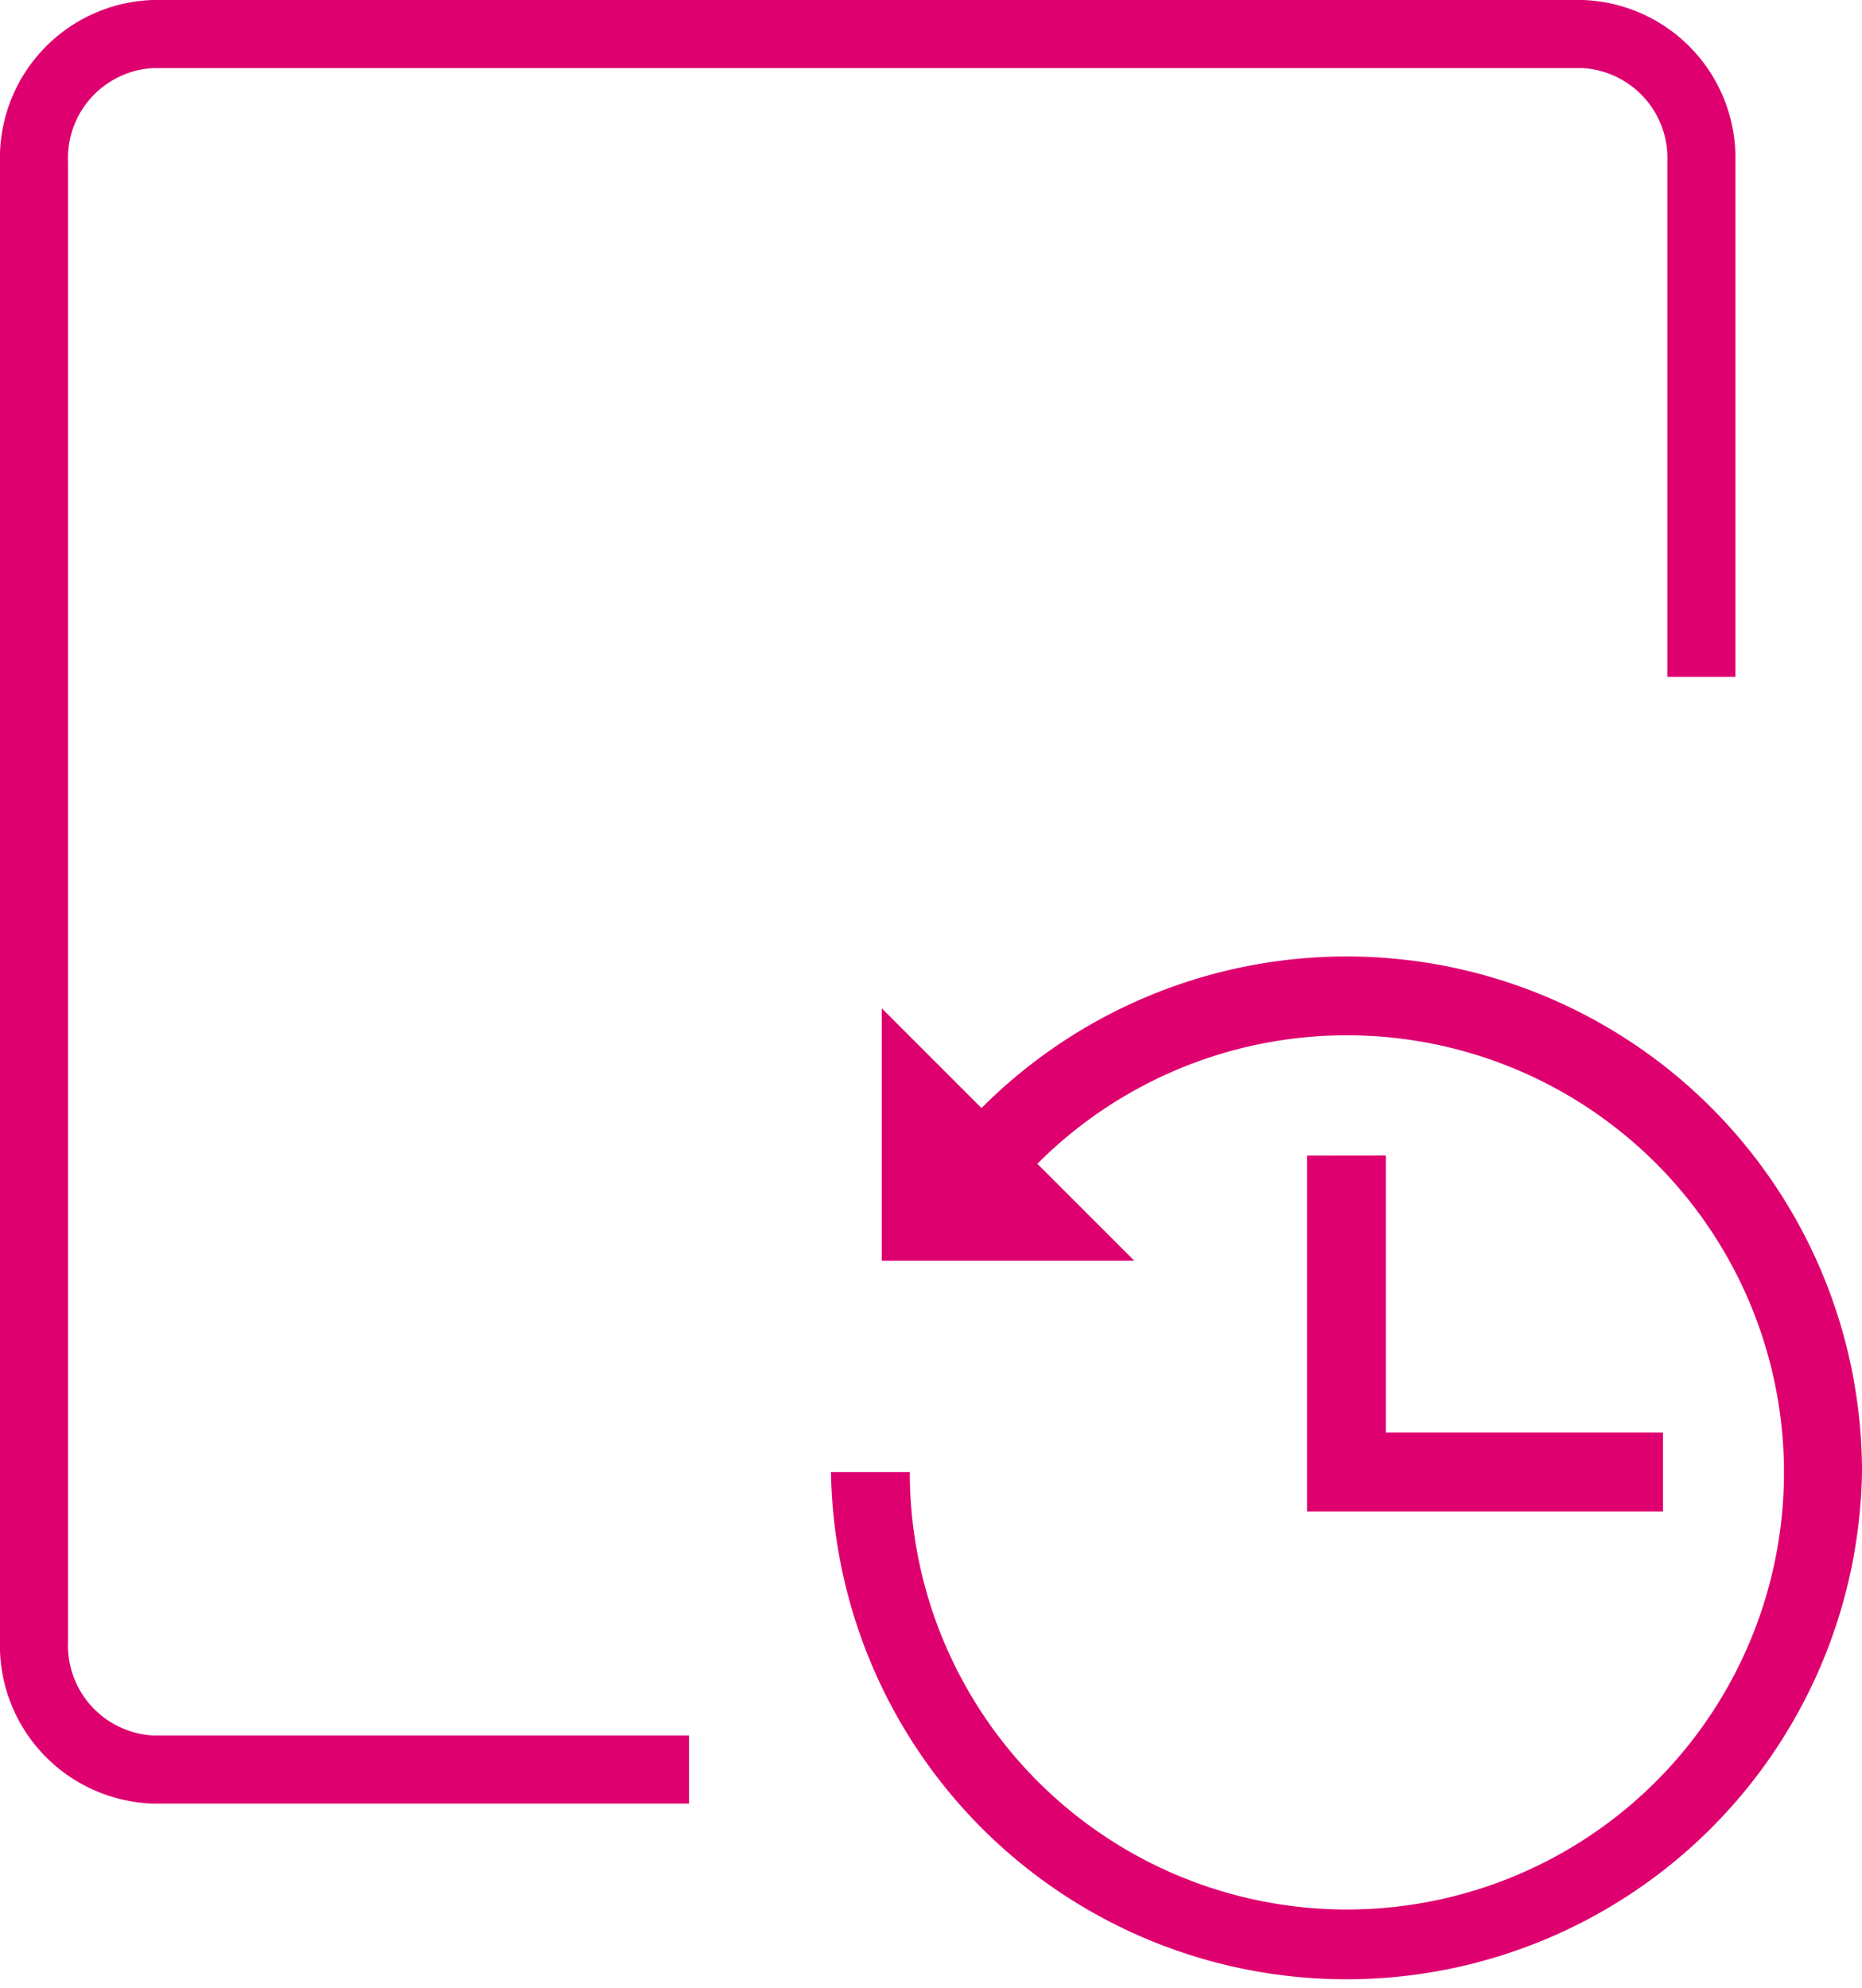
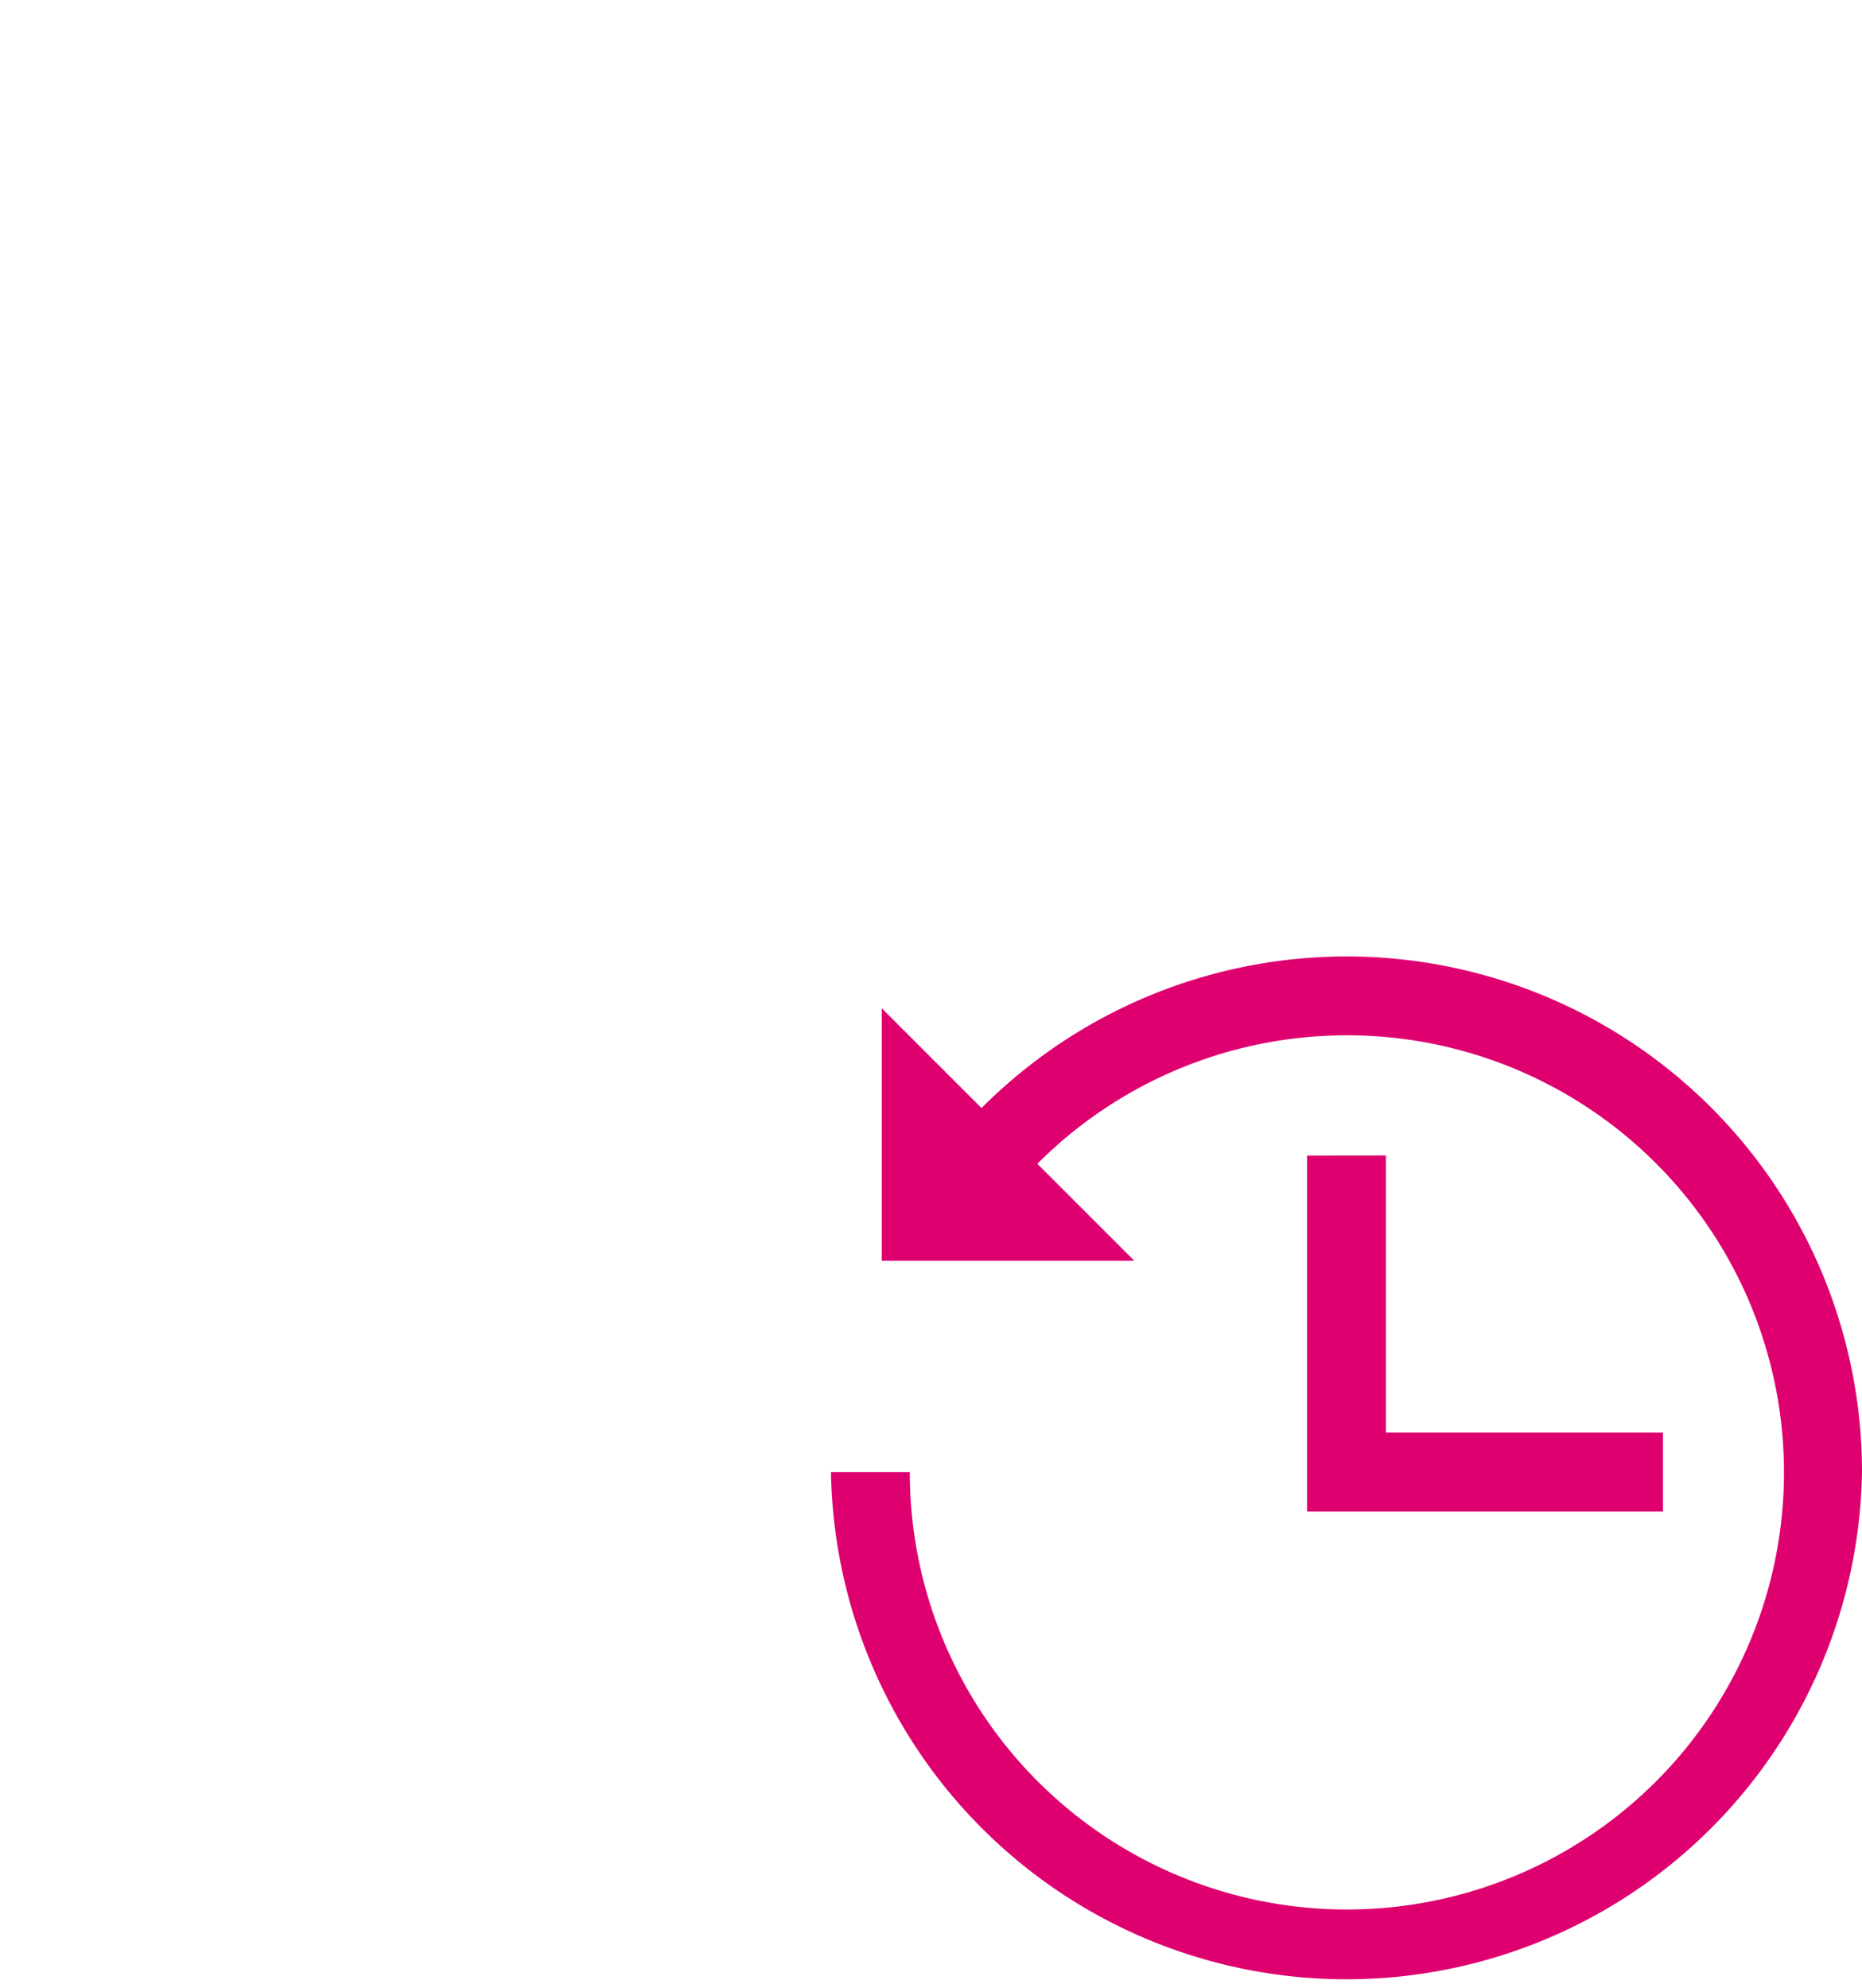
<svg xmlns="http://www.w3.org/2000/svg" width="54.721" height="58.41" viewBox="0 0 54.721 58.41">
  <g id="Icon" transform="translate(-1020.029 -1019)">
    <path id="noun_History_2805471" d="M62.221,47.788a15.152,15.152,0,0,1-30.3,0h2.317a12.845,12.845,0,1,0,3.748-9.058l2.848,2.848H33.413V34.16l2.932,2.932a15.147,15.147,0,0,1,25.876,10.7Zm-16.31-9.3V48.947H56.372V46.629H48.228V38.485Z" transform="translate(1012.529 1014.47)" fill="#de006f" />
-     <path id="Path_63" data-name="Path 63" d="M29.75,0H45.5A3.647,3.647,0,0,1,49,3.778V47.222A3.647,3.647,0,0,1,45.5,51H3.5A3.647,3.647,0,0,1,0,47.222V32.111" transform="translate(1070.029 1071) rotate(180)" fill="none" stroke="#de006f" stroke-width="2" />
  </g>
</svg>